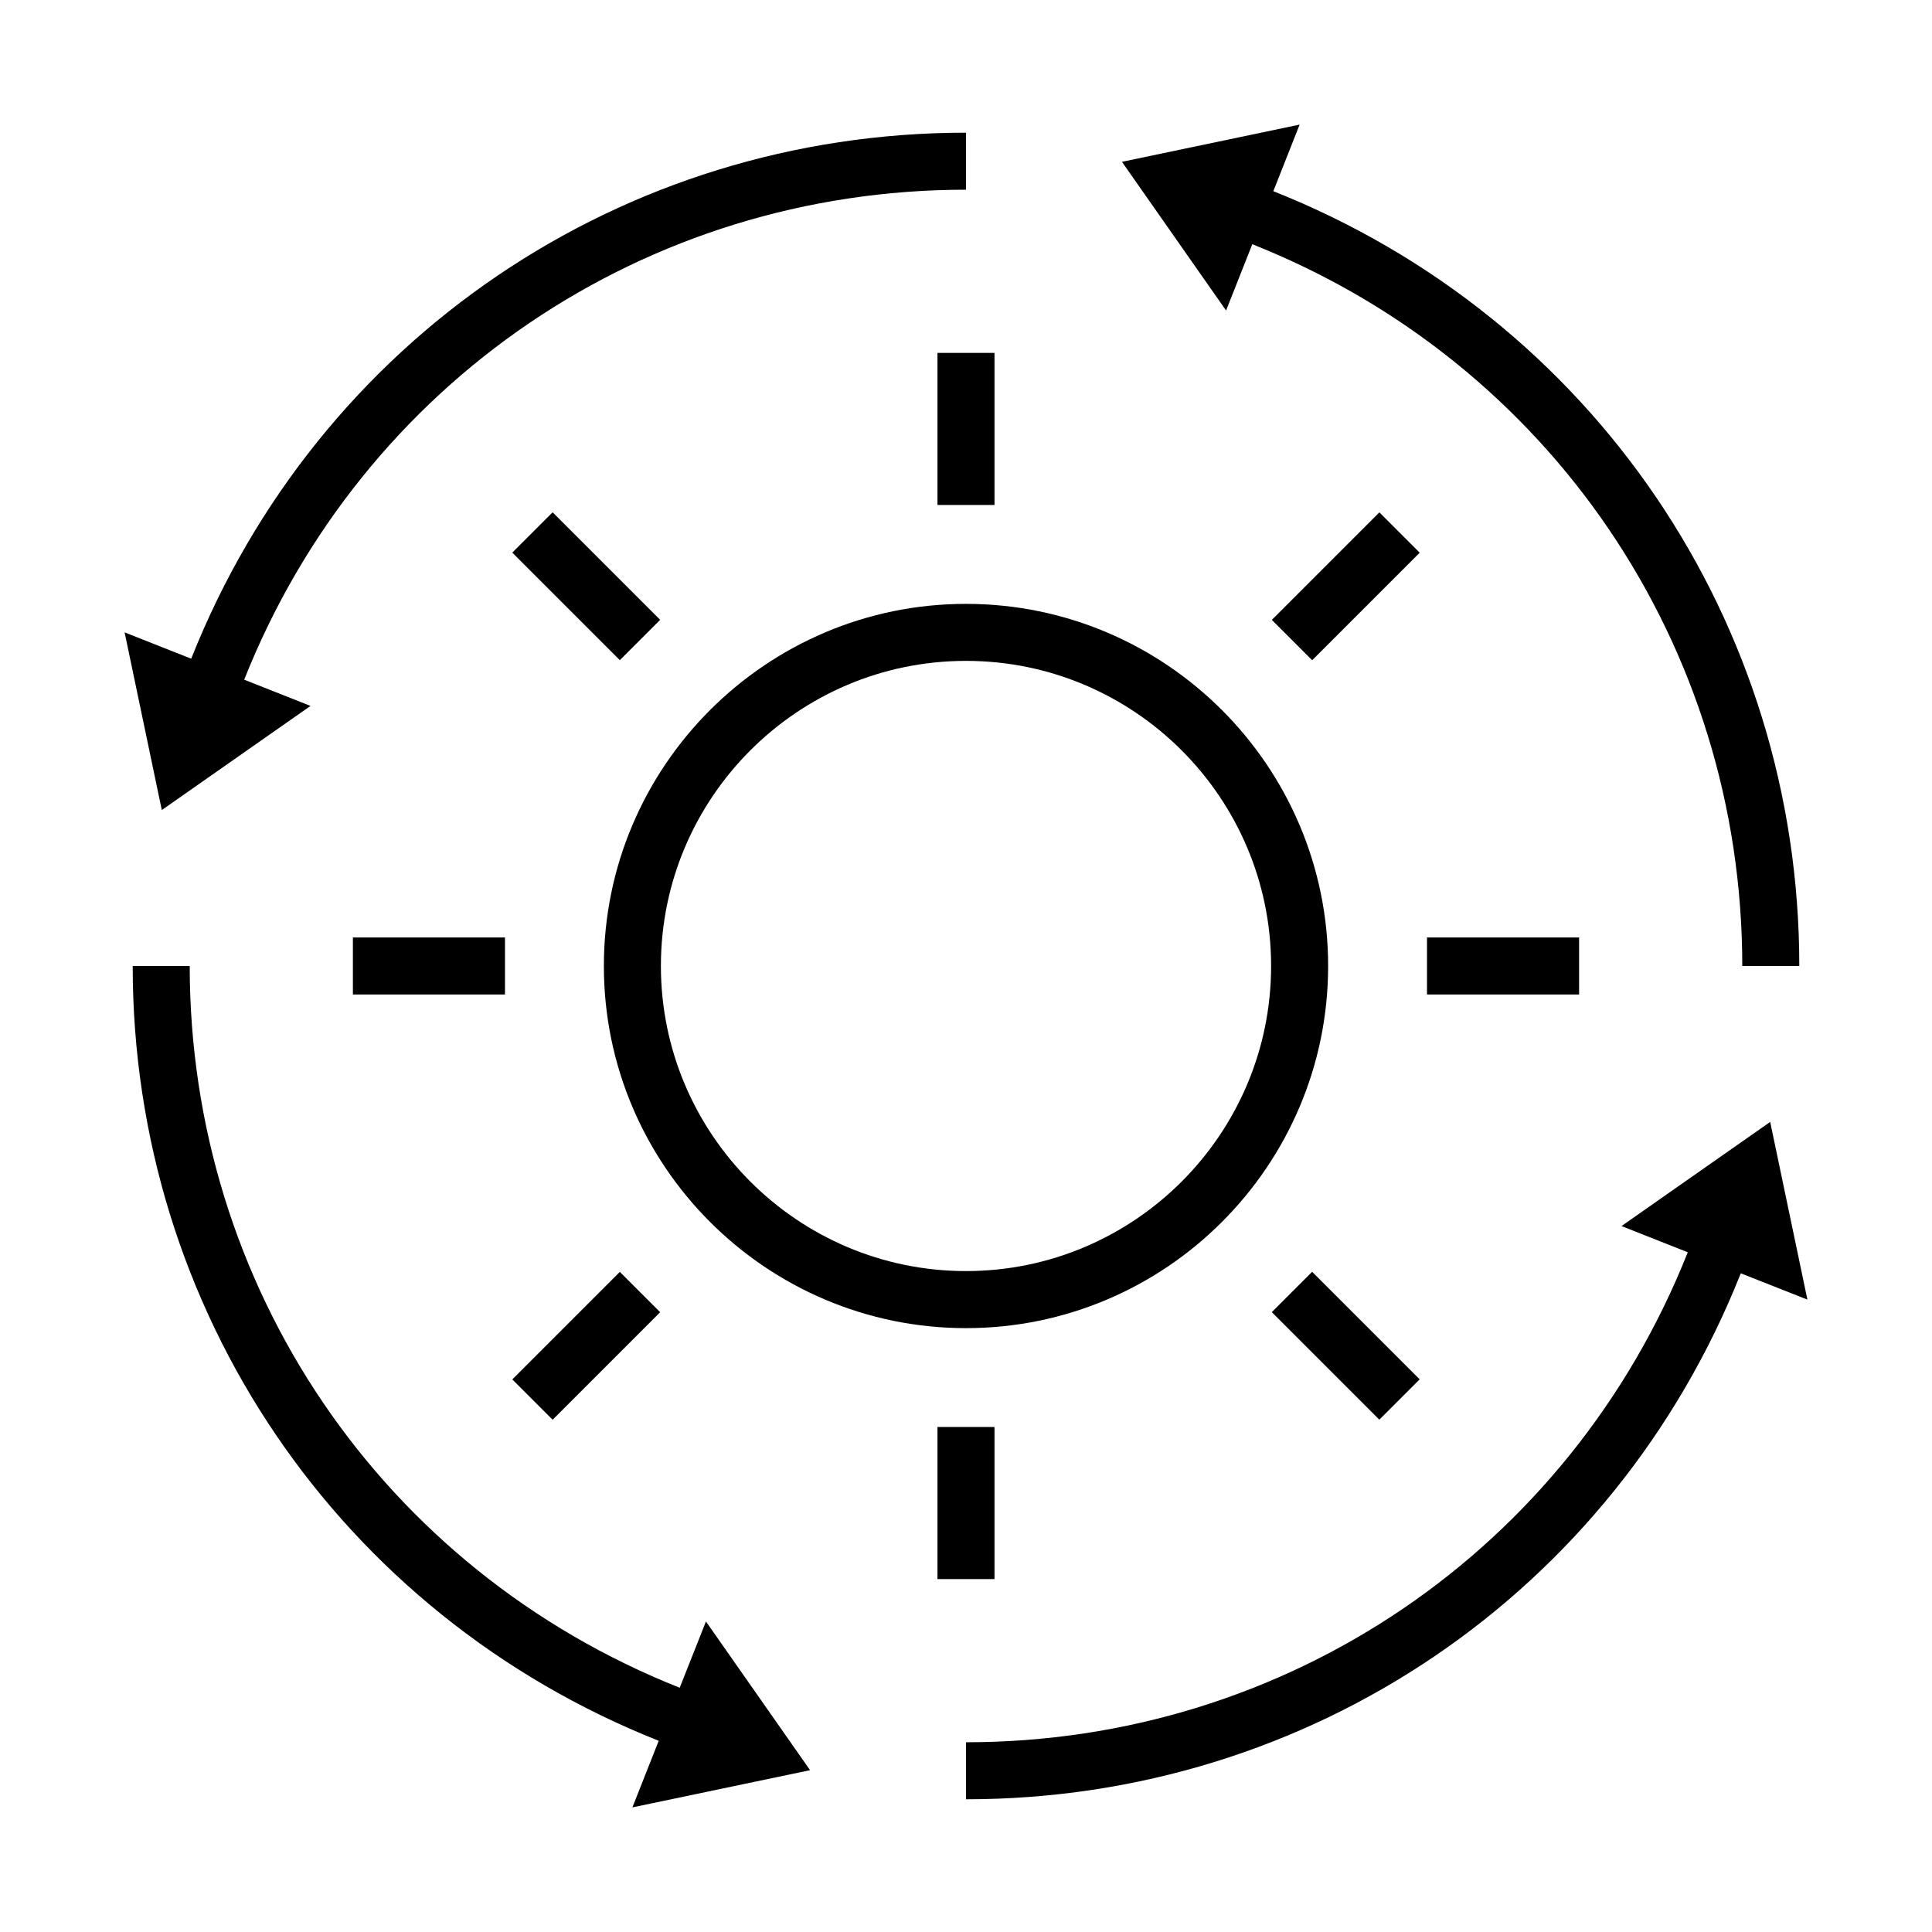
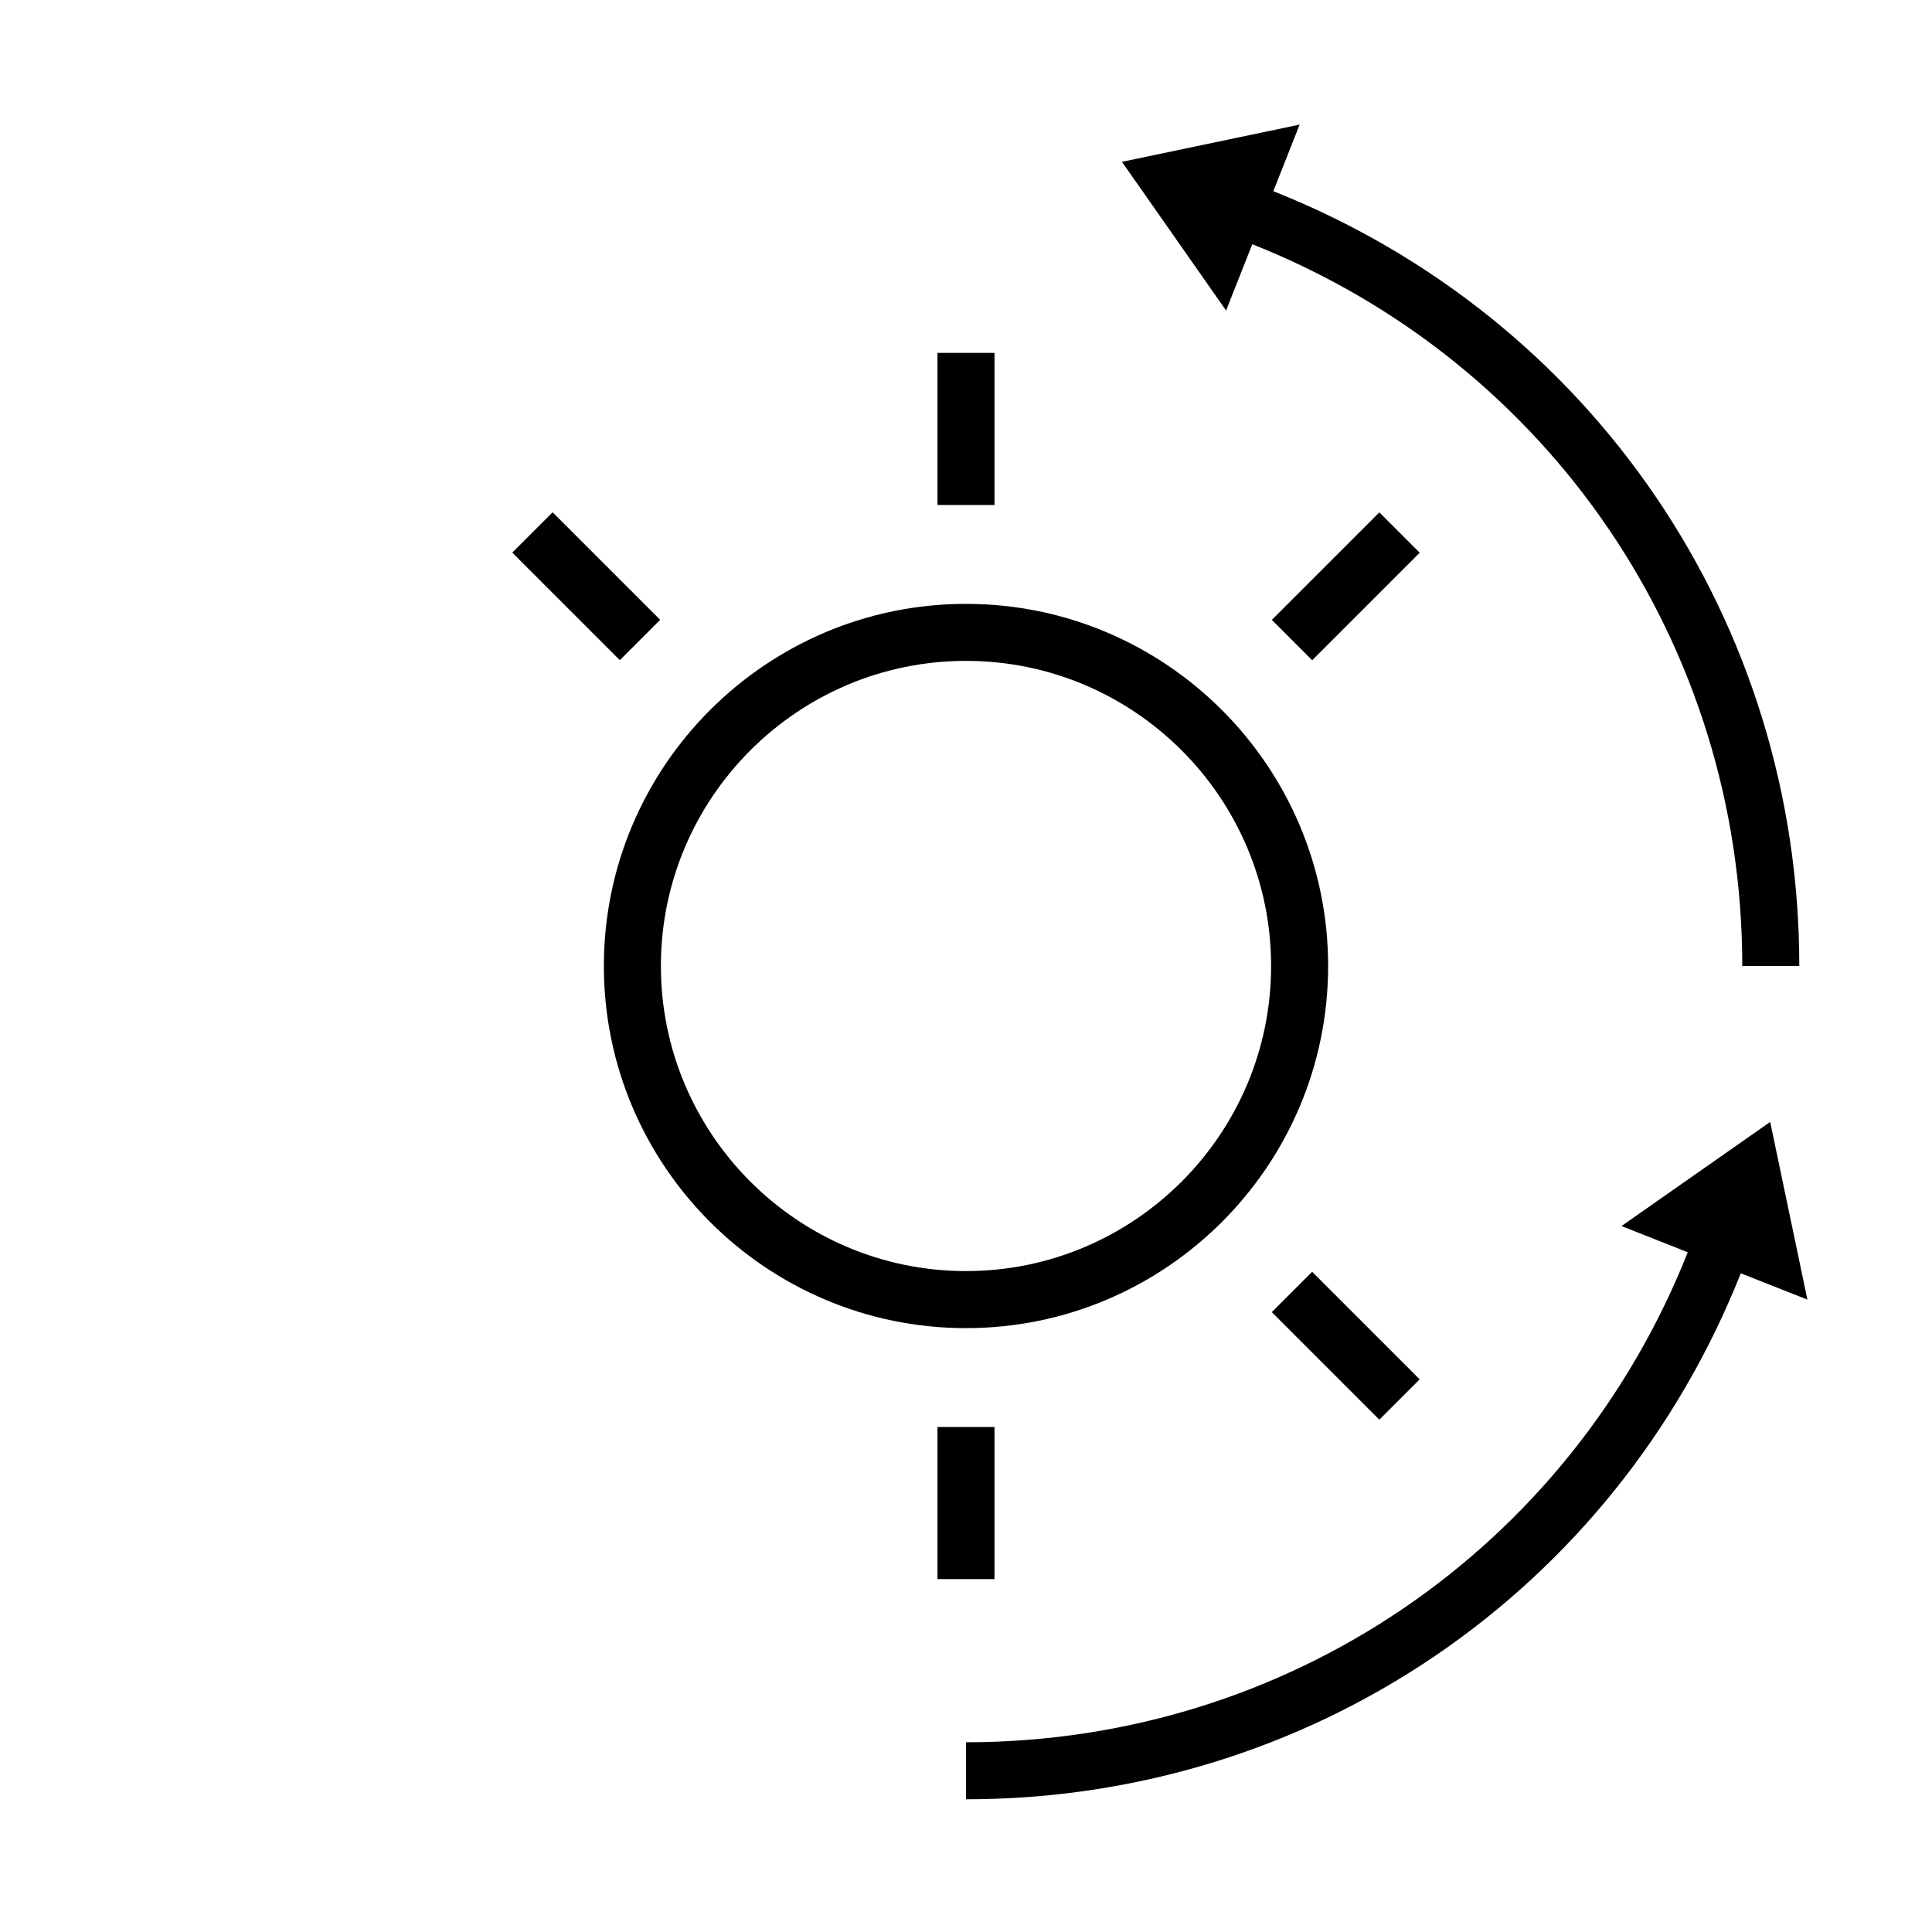
<svg xmlns="http://www.w3.org/2000/svg" fill="#000000" width="800px" height="800px" version="1.1" viewBox="144 144 512 512">
  <g>
-     <path d="m324.13 591.27c-78.879-31.305-129.85-106.39-129.85-191.27h-15.113c0 91.125 54.719 171.72 139.4 205.33l-6.977 17.648 47.086-9.863-27.594-39.406z" />
    <path d="m622.98 488.41-9.863-47.086-39.406 27.594 17.566 6.949c-31.309 78.883-106.39 129.85-191.28 129.85v15.113c91.125 0 171.72-54.715 205.33-139.39z" />
    <path d="m475.87 208.72c78.883 31.316 129.85 106.4 129.85 191.28h15.113c0-91.117-54.715-171.72-139.39-205.33l6.973-17.648-47.086 9.863 27.594 39.406z" />
-     <path d="m186.88 358.67 39.406-27.594-17.574-6.953c31.324-78.883 106.4-129.85 191.29-129.85v-15.113c-91.117 0-171.72 54.719-205.33 139.4l-17.648-6.977z" />
    <path d="m400 495.97c52.922 0 95.969-43.051 95.969-95.969 0-52.914-43.051-95.969-95.969-95.969-52.914 0-95.969 43.051-95.969 95.969-0.004 52.918 43.051 95.969 95.969 95.969zm0-176.83c44.586 0 80.855 36.273 80.855 80.855 0 44.586-36.27 80.855-80.855 80.855-44.582 0-80.855-36.27-80.855-80.855-0.004-44.578 36.273-80.855 80.855-80.855z" />
    <path d="m392.44 237.52h15.113v40.305h-15.113z" />
    <path d="m392.44 522.17h15.113v40.305h-15.113z" />
-     <path d="m522.17 392.44h40.305v15.113h-40.305z" />
-     <path d="m237.52 392.44h40.305v15.113h-40.305z" />
    <path d="m290.45 279.76 28.5 28.5-10.688 10.688-28.5-28.5z" />
    <path d="m481.05 308.28 28.496-28.496 10.688 10.688-28.496 28.496z" />
    <path d="m491.73 481.04 28.496 28.496-10.688 10.688-28.496-28.496z" />
-     <path d="m318.95 491.75-28.496 28.496-10.688-10.688 28.496-28.496z" />
  </g>
</svg>